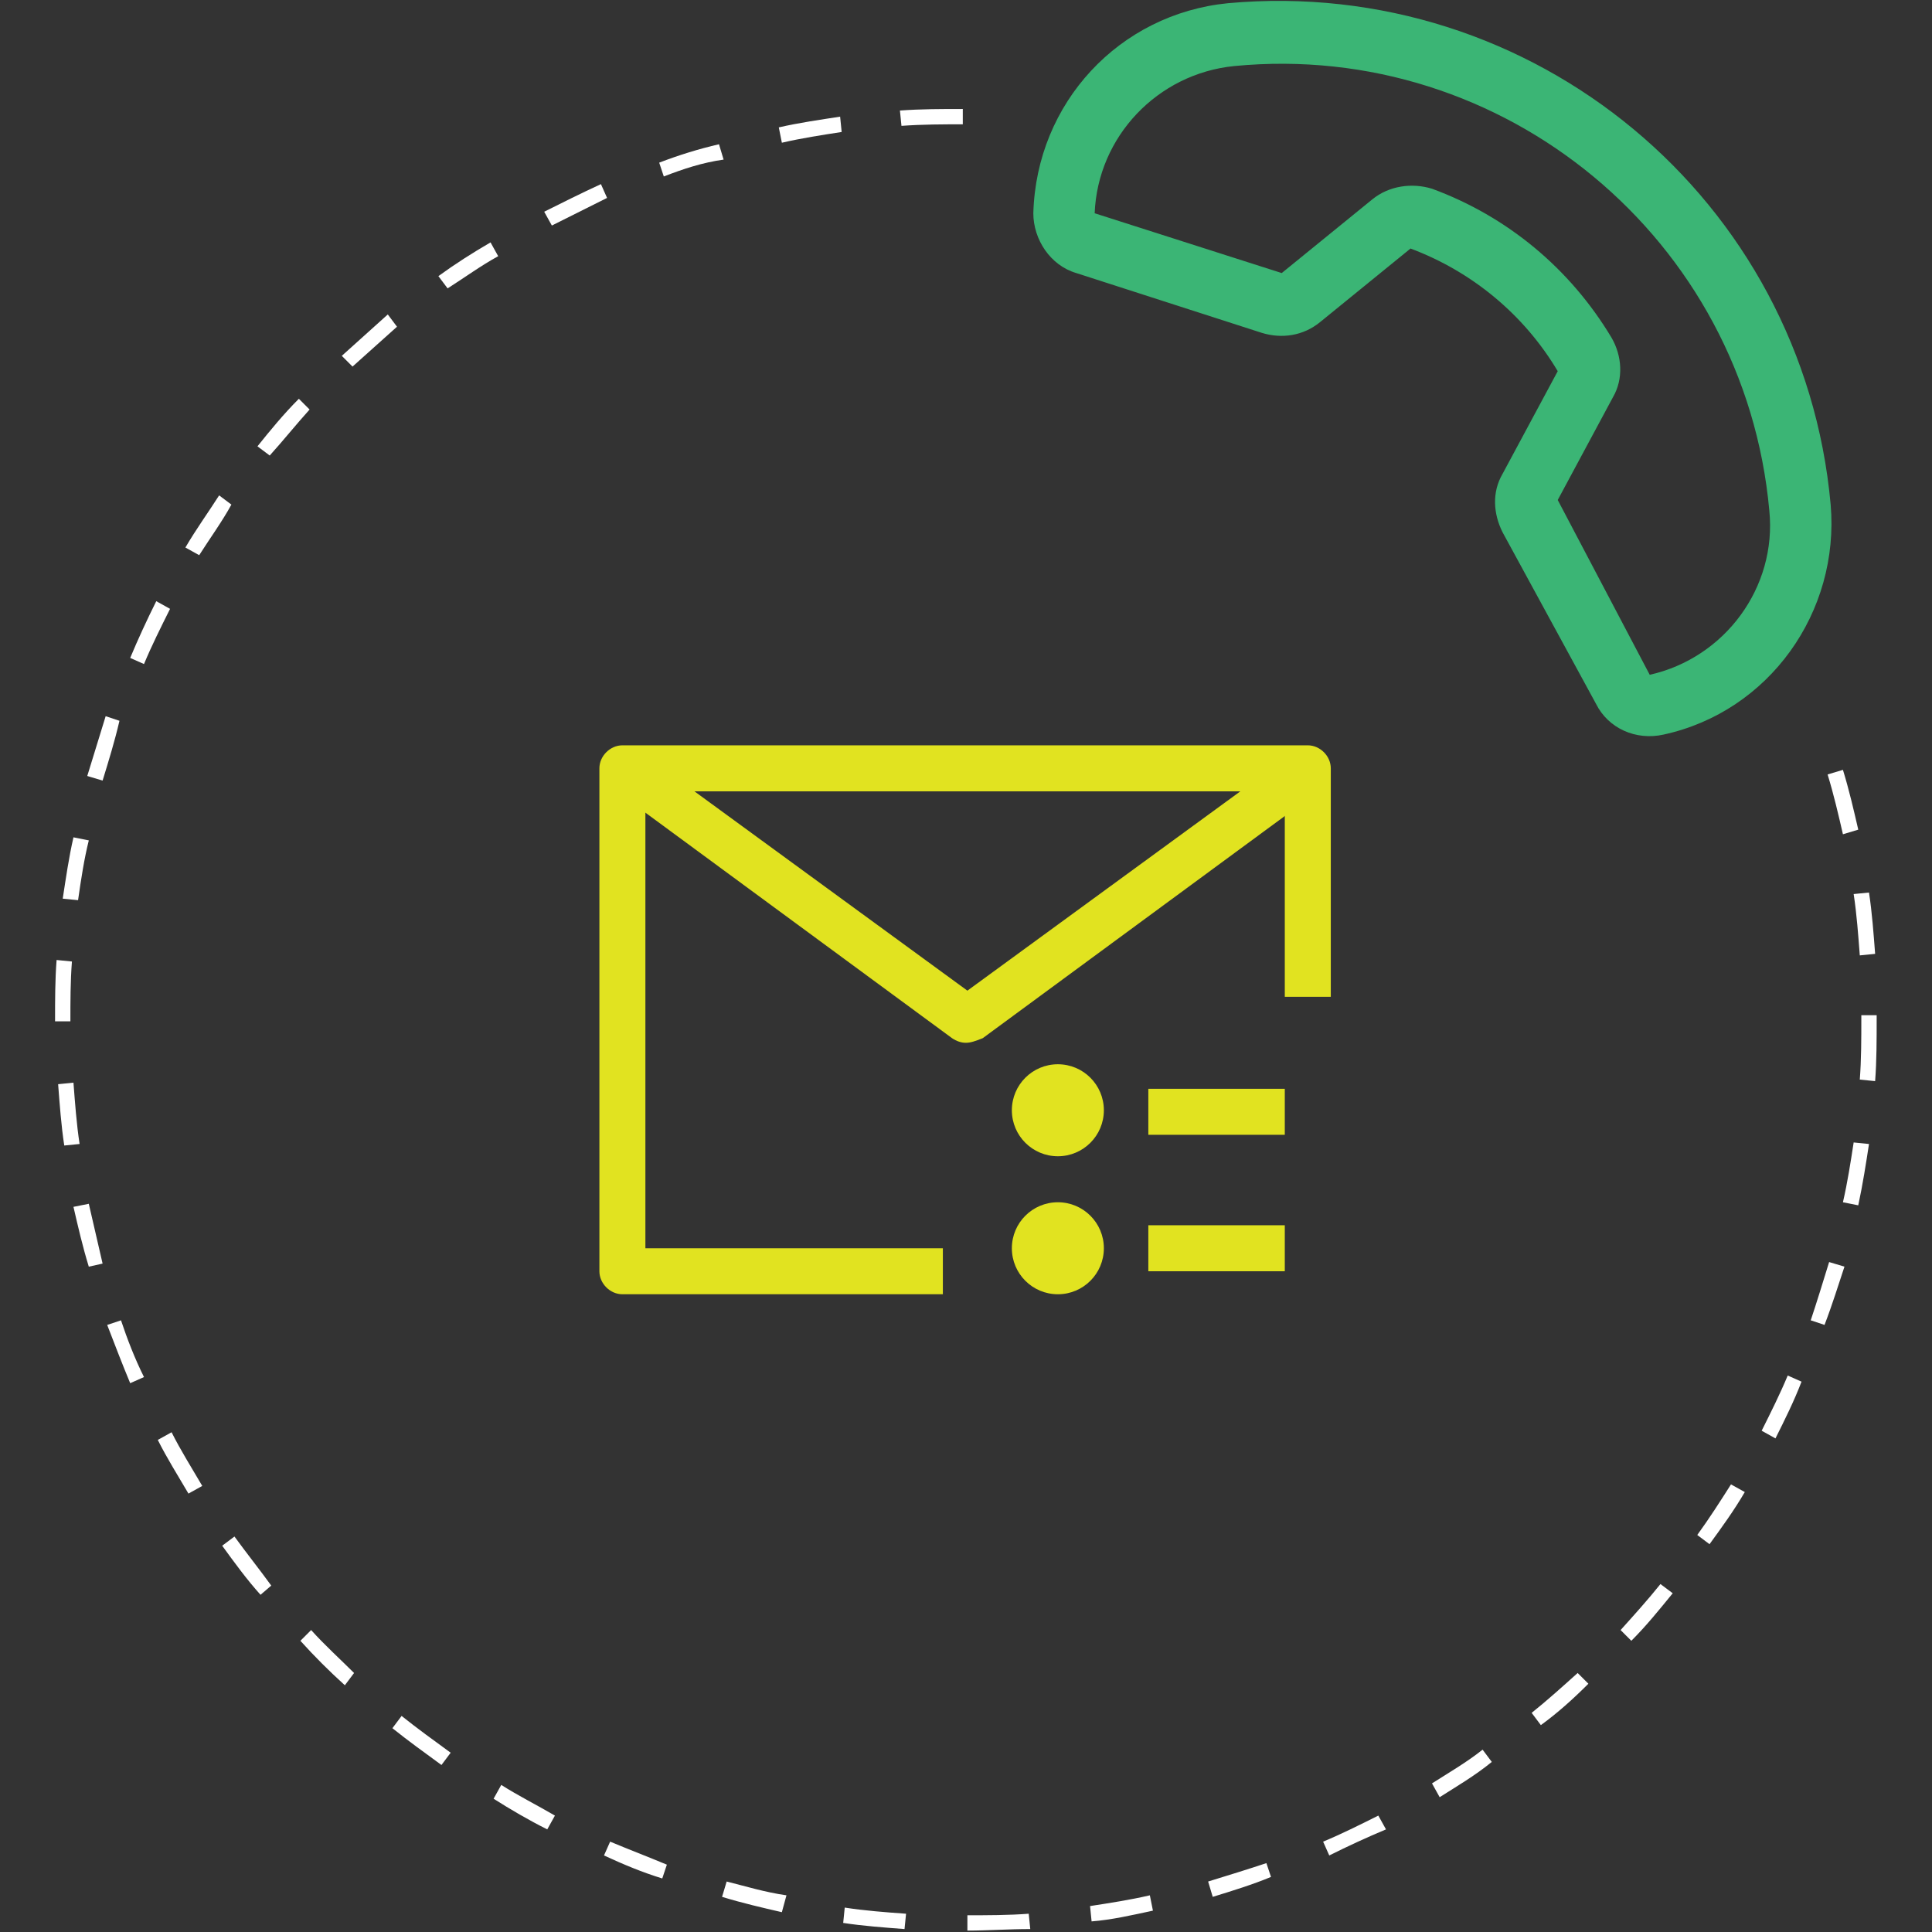
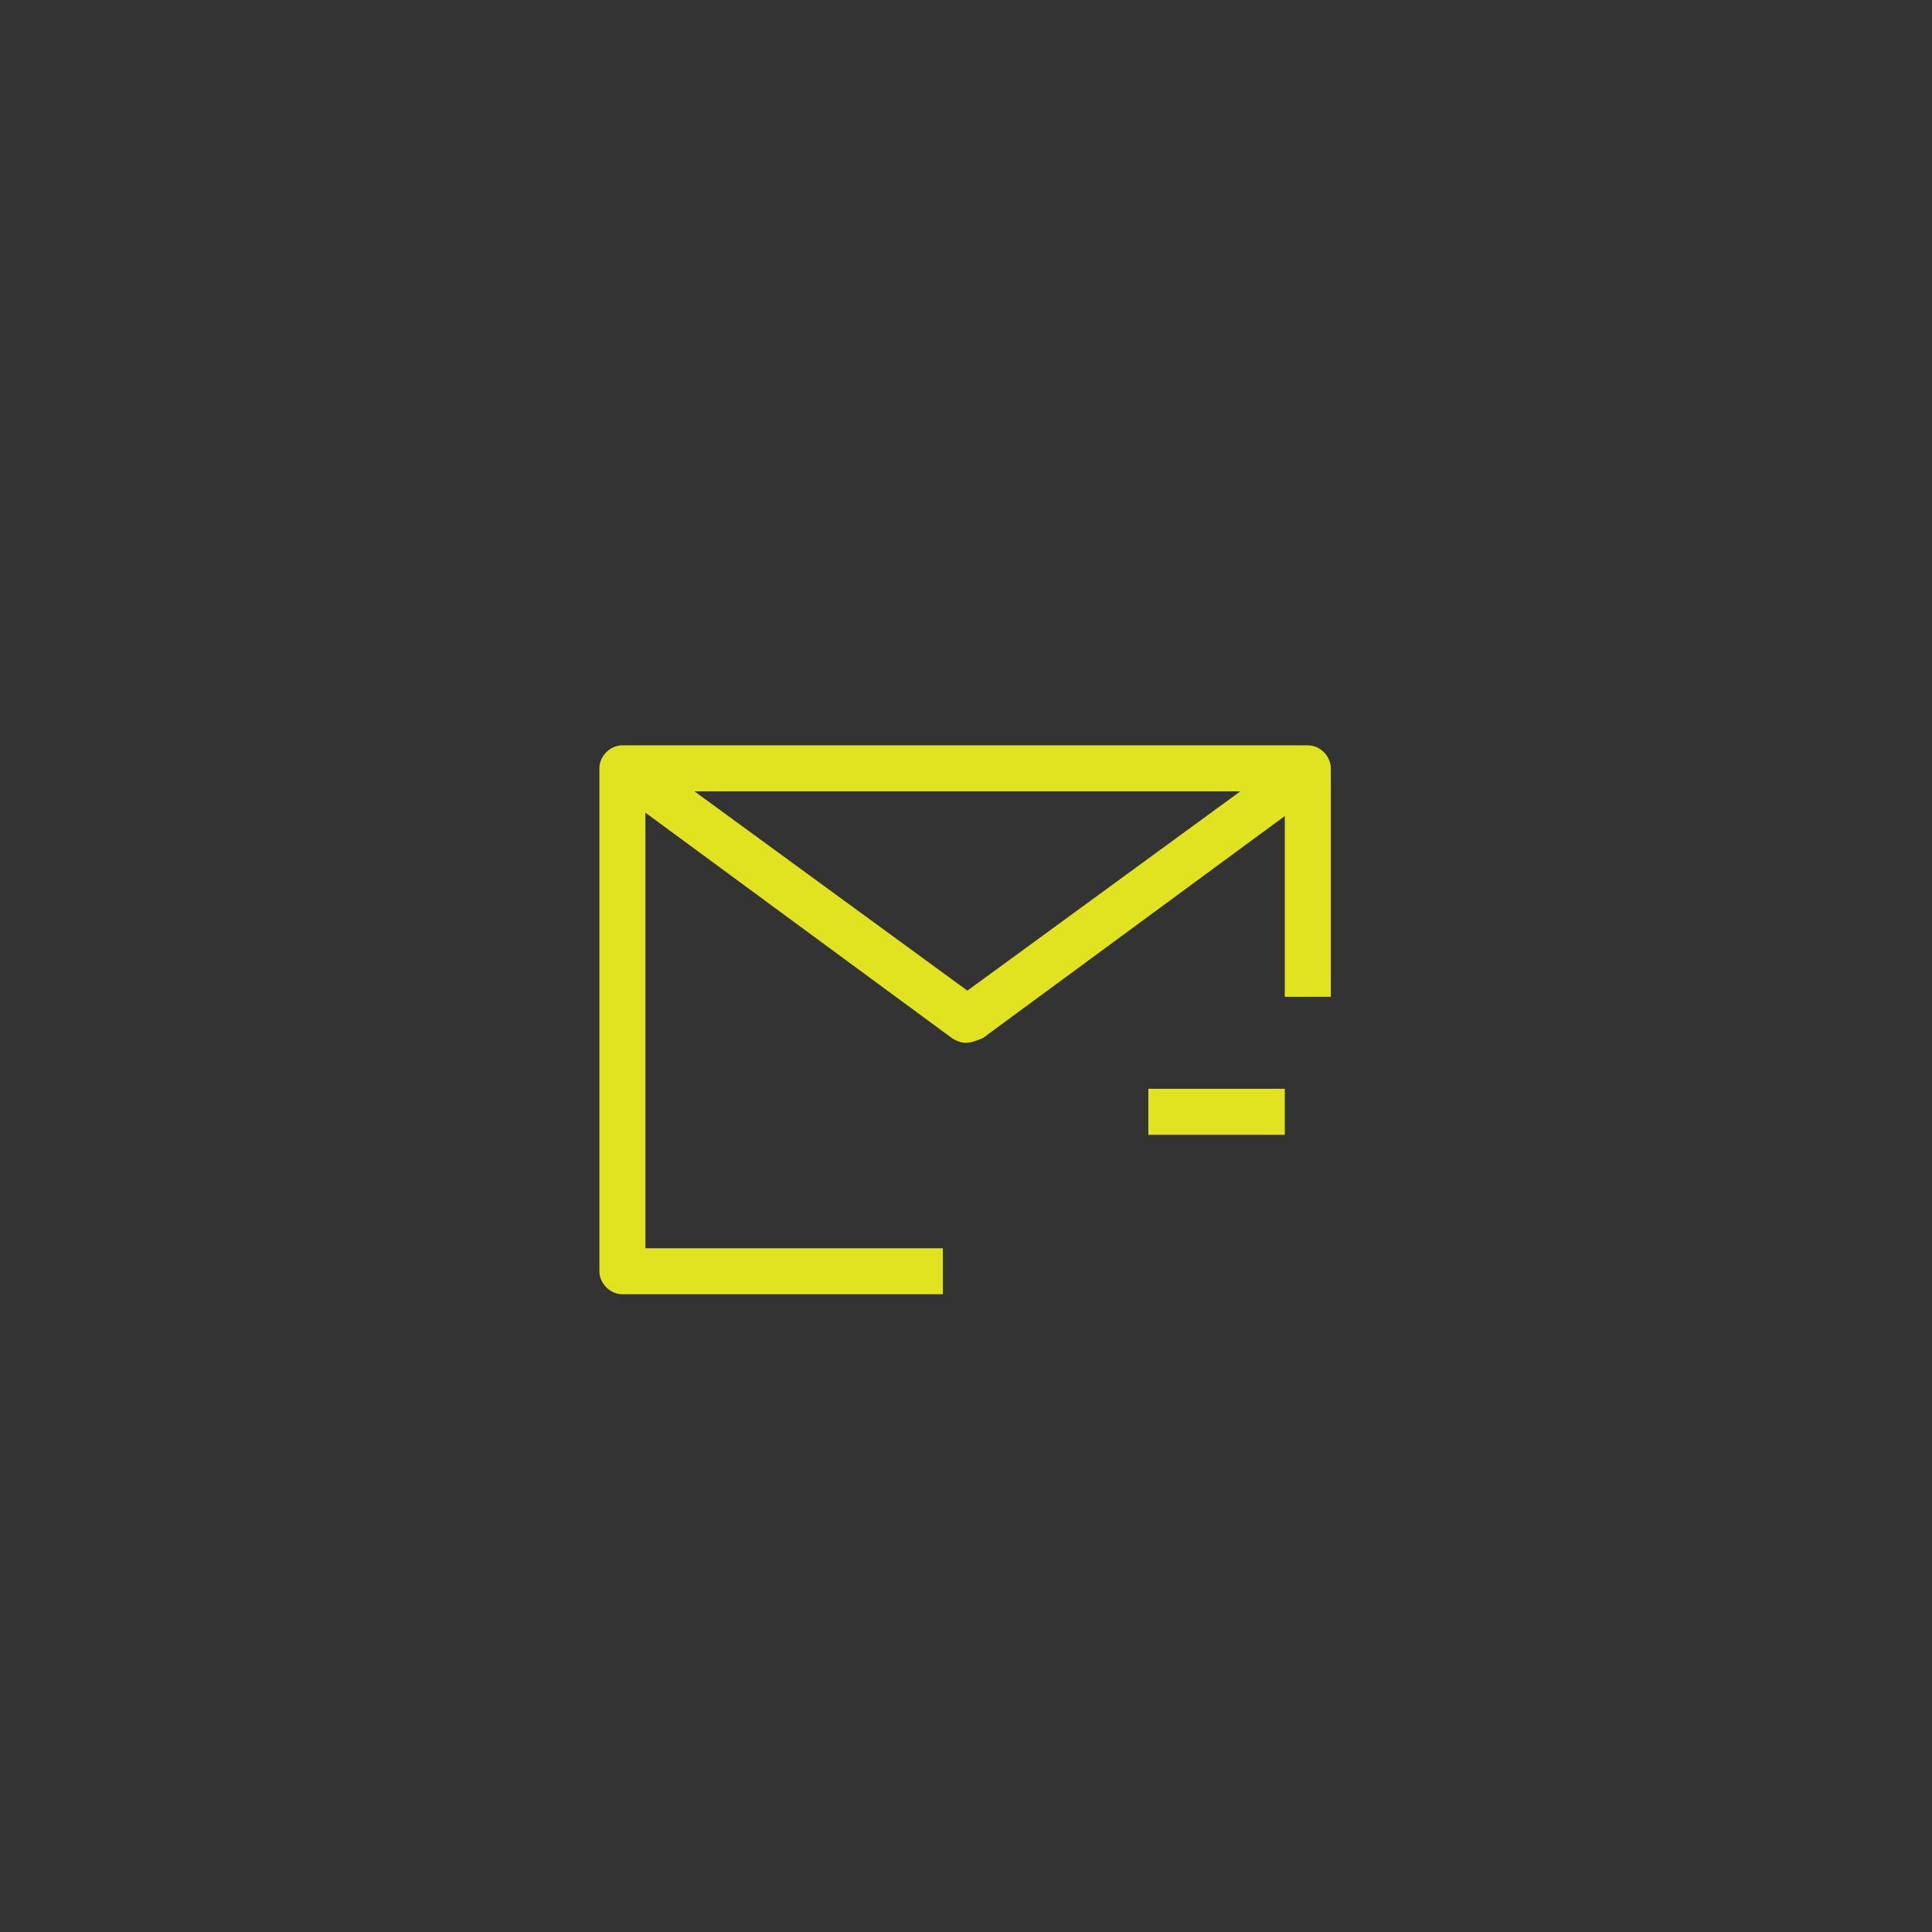
<svg xmlns="http://www.w3.org/2000/svg" version="1.1" id="Layer_1" x="0px" y="0px" width="126px" height="126px" viewBox="0 0 126 126" style="enable-background:new 0 0 126 126;" xml:space="preserve">
  <rect x="0" y="0" width="126" height="126" fill="#333333" stroke="none" />
  <style type="text/css">
	.st0{fill:#FFFFFF;}
	.st1{fill:#E1E320;}
	.st2{fill:#3BB575;}
</style>
  <g id="Group_551" transform="translate(-226.709 -151.392)">
-     <path id="Subtraction_1" class="st0" d="M289.8,277.3L289.8,277.3v-1c1.3,0,2.7,0,4-0.1l0.1,1C292.5,277.2,291.1,277.3,289.8,277.3   z M285.7,277.2L285.7,277.2c-1.3-0.1-2.7-0.2-4-0.4l0.1-1c1.3,0.2,2.6,0.3,4,0.4L285.7,277.2L285.7,277.2z M297.9,276.7   L297.9,276.7l-0.1-1c1.3-0.2,2.6-0.4,3.9-0.7l0.2,1C300.5,276.3,299.2,276.6,297.9,276.7L297.9,276.7z M277.7,276.1L277.7,276.1   c-1.3-0.3-2.6-0.6-3.9-1l0.3-1c1.2,0.3,2.5,0.7,3.9,0.9L277.7,276.1L277.7,276.1z M305.8,275.1L305.8,275.1l-0.3-1   c1.3-0.4,2.6-0.8,3.8-1.2l0.3,0.9C308.4,274.3,307.1,274.7,305.8,275.1L305.8,275.1z M269.9,273.9L269.9,273.9   c-1.3-0.4-2.5-0.9-3.8-1.5l0.4-0.9c1.2,0.5,2.5,1,3.7,1.5L269.9,273.9L269.9,273.9z M313.4,272.4L313.4,272.4l-0.4-0.9   c1.2-0.5,2.4-1.1,3.6-1.7l0.5,0.9C315.9,271.2,314.6,271.8,313.4,272.4L313.4,272.4z M262.4,270.7L262.4,270.7   c-1.2-0.6-2.4-1.3-3.5-2l0.5-0.9c1.1,0.7,2.3,1.3,3.5,2L262.4,270.7L262.4,270.7z M320.6,268.6L320.6,268.6l-0.5-0.9   c1.1-0.7,2.3-1.4,3.3-2.2l0.6,0.8C322.9,267.2,321.7,267.9,320.6,268.6L320.6,268.6z M255.5,266.5L255.5,266.5   c-1.1-0.8-2.2-1.6-3.2-2.4l0.6-0.8c1,0.8,2.1,1.6,3.2,2.4L255.5,266.5L255.5,266.5z M327.2,263.9L327.2,263.9l-0.6-0.8   c1-0.8,2-1.7,3-2.6l0.7,0.7C329.3,262.2,328.3,263.1,327.2,263.9L327.2,263.9z M249.2,261.3L249.2,261.3c-1-0.9-2-1.9-2.9-2.9   l0.7-0.7c0.9,1,1.9,1.9,2.8,2.8L249.2,261.3L249.2,261.3z M333.1,258.4L333.1,258.4l-0.7-0.7c0.9-1,1.8-2,2.6-3l0.8,0.6   C334.9,256.4,334.1,257.4,333.1,258.4L333.1,258.4z M243.7,255.4L243.7,255.4c-0.9-1-1.7-2.1-2.5-3.2l0.8-0.6   c0.8,1.1,1.6,2.1,2.4,3.2L243.7,255.4L243.7,255.4z M338.2,252.1L338.2,252.1l-0.8-0.6c0.8-1.1,1.5-2.2,2.2-3.3l0.9,0.5   C339.8,249.9,339,251,338.2,252.1L338.2,252.1z M239,248.8L239,248.8c-0.7-1.2-1.4-2.3-2-3.5l0.9-0.5c0.6,1.2,1.3,2.3,2,3.5   L239,248.8L239,248.8z M342.5,245.2L342.5,245.2l-0.9-0.5c0.6-1.2,1.2-2.4,1.7-3.6l0.9,0.4C343.7,242.8,343.1,244,342.5,245.2   L342.5,245.2z M235.2,241.6L235.2,241.6c-0.5-1.2-1-2.5-1.5-3.8l0.9-0.3c0.4,1.2,0.9,2.5,1.5,3.7L235.2,241.6L235.2,241.6z    M345.7,237.8L345.7,237.8l-0.9-0.3c0.4-1.2,0.8-2.5,1.2-3.8l1,0.3C346.6,235.2,346.2,236.5,345.7,237.8L345.7,237.8z M232.5,234   L232.5,234c-0.4-1.3-0.7-2.6-1-3.9l1-0.2c0.3,1.3,0.6,2.6,0.9,3.9L232.5,234L232.5,234z M347.9,230L347.9,230l-1-0.2   c0.3-1.3,0.5-2.6,0.7-3.9l1,0.1C348.4,227.3,348.2,228.6,347.9,230L347.9,230z M230.9,226.1L230.9,226.1c-0.2-1.3-0.3-2.7-0.4-4   l1-0.1c0.1,1.3,0.2,2.7,0.4,4L230.9,226.1L230.9,226.1z M349,221.9L349,221.9l-1-0.1c0.1-1.3,0.1-2.7,0.1-4v-0.2h1v0.2   C349.1,219.2,349.1,220.6,349,221.9L349,221.9z M231.3,218h-1v-0.1c0-1.3,0-2.6,0.1-3.9l1,0.1c-0.1,1.3-0.1,2.6-0.1,3.9L231.3,218   L231.3,218z M348,213.7L348,213.7c-0.1-1.3-0.2-2.7-0.4-4l1-0.1c0.2,1.3,0.3,2.7,0.4,4L348,213.7L348,213.7z M231.8,210.1   L231.8,210.1l-1-0.1c0.2-1.3,0.4-2.7,0.7-4l1,0.2C232.2,207.4,232,208.7,231.8,210.1L231.8,210.1z M346.9,205.8L346.9,205.8   c-0.3-1.3-0.6-2.6-1-3.9l1-0.3c0.4,1.3,0.7,2.6,1,3.9L346.9,205.8L346.9,205.8z M233.4,202.3L233.4,202.3l-1-0.3   c0.4-1.3,0.8-2.6,1.2-3.9l0.9,0.3C234.2,199.7,233.8,201,233.4,202.3L233.4,202.3z M236.1,194.7L236.1,194.7l-0.9-0.4   c0.5-1.2,1.1-2.5,1.7-3.7l0.9,0.5C237.2,192.3,236.6,193.5,236.1,194.7L236.1,194.7z M239.7,187.6L239.7,187.6l-0.9-0.5   c0.7-1.2,1.5-2.3,2.2-3.4l0.8,0.6C241.2,185.4,240.4,186.5,239.7,187.6L239.7,187.6z M244.3,181.1L244.3,181.1l-0.8-0.6   c0.8-1,1.7-2.1,2.7-3.1l0.7,0.7C246,179.1,245.2,180.1,244.3,181.1L244.3,181.1z M249.7,175.3L249.7,175.3l-0.7-0.7   c1-0.9,2-1.8,3-2.7l0.6,0.8C251.7,173.5,250.7,174.4,249.7,175.3L249.7,175.3z M255.9,170.2L255.9,170.2l-0.6-0.8   c1.1-0.8,2.2-1.5,3.4-2.2l0.5,0.9C258.1,168.7,257,169.5,255.9,170.2L255.9,170.2z M262.7,166.1L262.7,166.1l-0.5-0.9   c1.2-0.6,2.4-1.2,3.7-1.8l0.4,0.9C265.1,164.9,263.9,165.5,262.7,166.1L262.7,166.1z M270,162.9L270,162.9l-0.3-0.9   c1.3-0.5,2.6-0.9,3.9-1.2l0.3,1C272.5,162,271.3,162.4,270,162.9L270,162.9z M277.7,160.7L277.7,160.7l-0.2-1   c1.3-0.3,2.7-0.5,4-0.7l0.1,1C280.3,160.2,279,160.4,277.7,160.7L277.7,160.7z M285.5,159.6L285.5,159.6l-0.1-1   c1.4-0.1,2.7-0.1,4.1-0.1v1C288.2,159.5,286.9,159.5,285.5,159.6L285.5,159.6z" />
    <g id="_320-Email_List">
      <g id="Group_548">
        <g id="Group_542">
          <path id="Path_222" class="st1" d="M288.2,235.8h-20.9c-0.8,0-1.5-0.7-1.5-1.5v0v-32.8c0-0.8,0.7-1.5,1.5-1.5H312      c0.8,0,1.5,0.7,1.5,1.5c0,0,0,0,0,0v14.9h-3V203h-41.7v29.8h19.4L288.2,235.8z" />
        </g>
        <g id="Group_543">
          <path id="Path_223" class="st1" d="M289.7,219.4c-0.3,0-0.6-0.1-0.9-0.3l-22.3-16.4l1.8-2.4l21.5,15.7l21.5-15.7l1.8,2.4      l-22.3,16.4C290.3,219.3,290,219.4,289.7,219.4z" />
        </g>
        <g id="Group_544">
-           <circle id="Ellipse_13" class="st1" cx="295.7" cy="223.8" r="3" />
-         </g>
+           </g>
        <g id="Group_545">
          <rect id="Rectangle_99" x="301.6" y="222.4" class="st1" width="8.9" height="3" />
        </g>
        <g id="Group_546">
-           <circle id="Ellipse_14" class="st1" cx="295.7" cy="232.8" r="3" />
-         </g>
+           </g>
        <g id="Group_547">
-           <rect id="Rectangle_100" x="301.6" y="231.3" class="st1" width="8.9" height="3" />
-         </g>
+           </g>
      </g>
    </g>
    <g id="Group_550">
      <g id="Group_549">
-         <path id="Path_224" class="st2" d="M306.8,151.6c19.9-1.8,37.5,12.8,39.3,32.7c0.6,7-4,13.5-10.9,15c-1.8,0.4-3.6-0.4-4.4-2     l-6.1-11.2c-0.6-1.2-0.7-2.6,0-3.8l3.6-6.7c-2.2-3.7-5.6-6.5-9.6-8l-5.9,4.8c-1.1,0.9-2.5,1.1-3.8,0.7l-12.1-3.9     c-1.7-0.5-2.8-2.2-2.8-3.9C294.3,158.1,299.7,152.3,306.8,151.6z M334.3,195.4c4.9-1.1,8.3-5.7,7.8-10.7     c-1.6-17.7-17.3-30.7-34.9-29c-5,0.5-8.9,4.6-9.1,9.6l12.2,3.9l5.9-4.8c1.1-0.9,2.6-1.1,3.9-0.7c4.9,1.8,9,5.2,11.7,9.7v0     c0.7,1.2,0.8,2.7,0.1,3.9l-3.6,6.7L334.3,195.4L334.3,195.4z M298,165.3L298,165.3z" />
-       </g>
+         </g>
    </g>
  </g>
</svg>